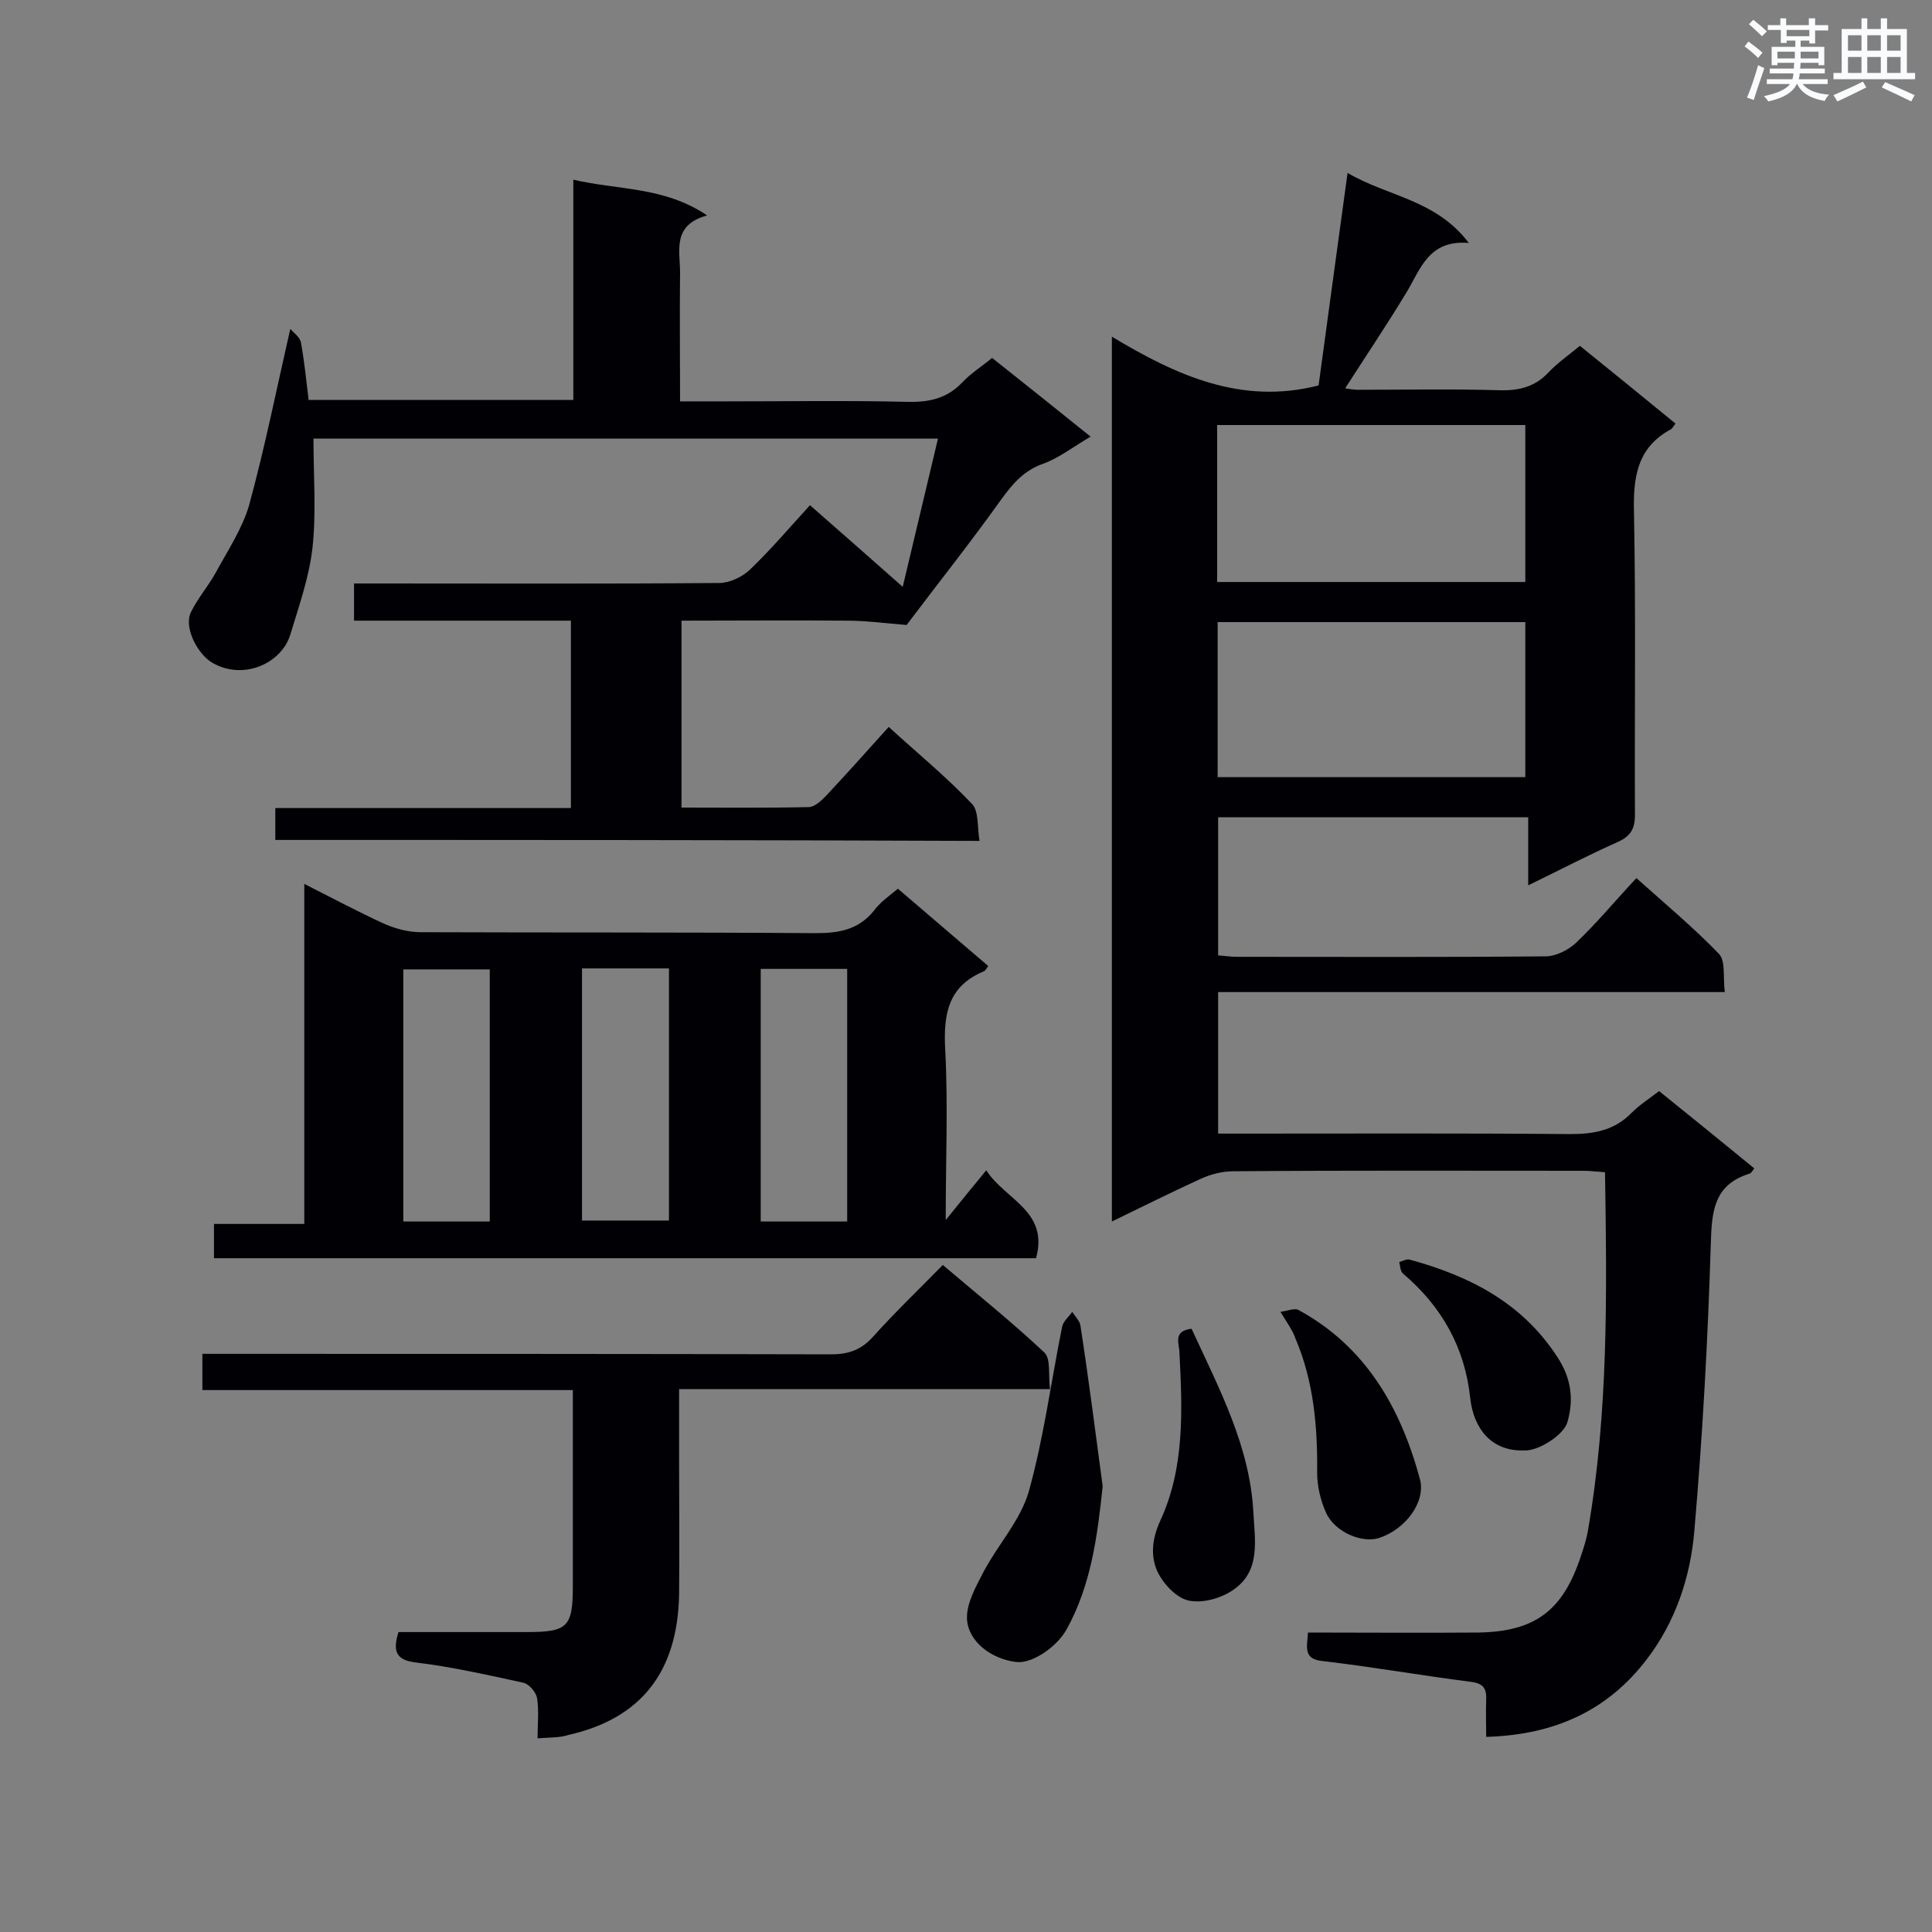
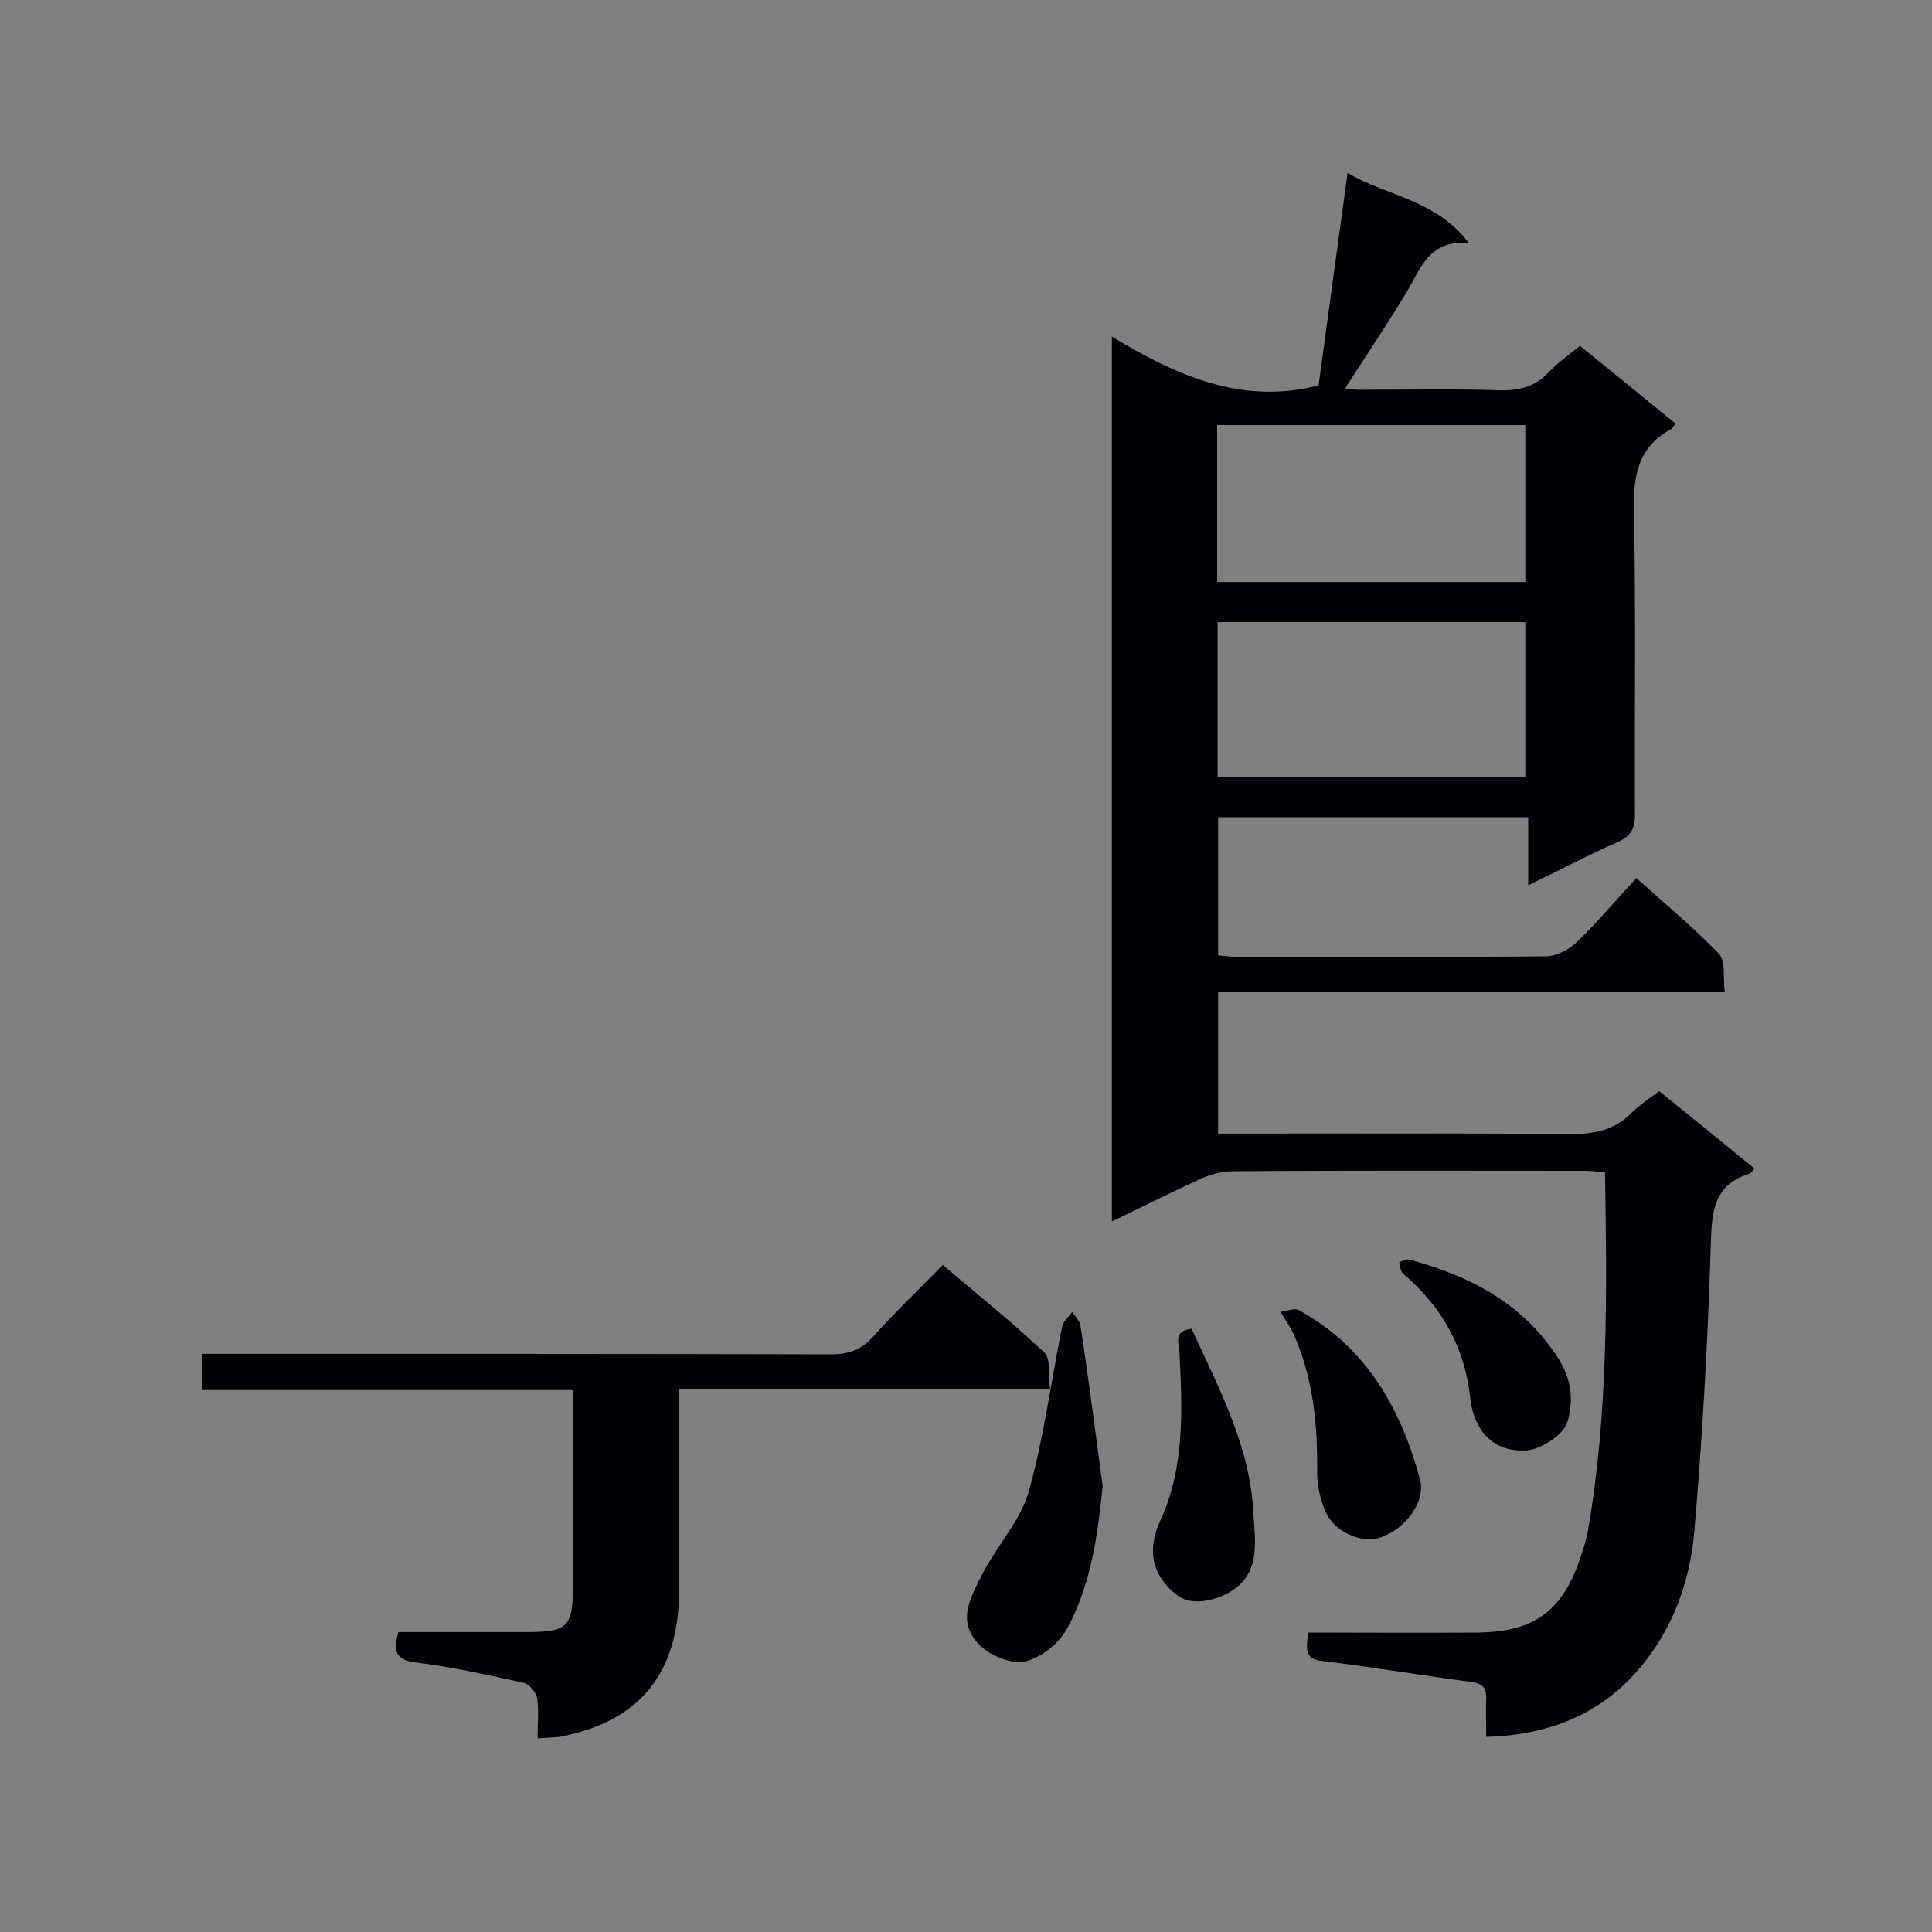
<svg xmlns="http://www.w3.org/2000/svg" enable-background="new 0 0 400 400" viewBox="0 0 400 400">
  <rect x="0" y="0" width="400" height="400" fill="#808080" stroke="none" />
  <g fill="#010105">
    <path d="m270.8 338c12 0 23.6.1 35.3 0 11.8-.2 17.5-4.6 21.2-15.8.6-1.8 1.2-3.6 1.5-5.5 4.2-24.4 3.9-49 3.5-74-1.6-.1-3-.3-4.4-.3-24.2 0-48.4-.1-72.6.1-2.4 0-4.9.7-7 1.7-5.9 2.7-11.7 5.6-18.1 8.7 0-61.1 0-121.7 0-183.2 13.3 8 26.8 14.2 42.8 10.1 1.9-14.1 3.9-28.6 6-44 8.3 4.9 18.3 5.5 25.1 14.5-8.4-.7-10 5.5-13 10.4-4 6.6-8.3 13-12.6 19.7.7.1 1.7.3 2.7.3 9.8 0 19.5-.2 29.3.1 4 .1 7.3-.7 10.1-3.7 1.9-2 4.2-3.6 6.5-5.5 6.7 5.4 13.2 10.7 19.8 16.1-.5.6-.7 1.1-1 1.2-7 3.8-7.8 10-7.6 17.3.4 20.8.1 41.7.2 62.5 0 2.9-.9 4.4-3.5 5.6-6.1 2.7-12 5.8-18.6 9 0-4.9 0-9.3 0-14.1-21.6 0-42.8 0-64.2 0v28.6c1.4.1 2.6.3 3.9.3 21.3 0 42.6.1 63.9-.1 2.1 0 4.7-1.3 6.3-2.8 4.3-4.1 8.1-8.7 12.5-13.4 5.9 5.3 11.8 10.2 17.1 15.7 1.4 1.5.8 4.8 1.2 7.9-35.4 0-70 0-104.9 0v29.3h4.8c22.7 0 45.5-.1 68.2.1 4.9 0 9.1-.8 12.6-4.4 1.6-1.6 3.6-2.9 5.7-4.5 6.6 5.3 13.1 10.6 19.7 16-.4.5-.6 1-1 1.1-7.4 2.3-7.8 7.8-8 14.6-.6 19.8-1.7 39.6-3.4 59.3-.8 9.6-3.9 18.9-9.9 26.7-8.1 10.6-19.1 15.6-33.2 16 0-2.7-.1-5.2 0-7.8.1-2.4-.8-3.3-3.2-3.6-10.2-1.3-20.4-3.1-30.7-4.3-4-.4-3.2-2.8-3-5.9zm45-250c-21.5 0-42.6 0-63.8 0v32.5h63.8c0-10.9 0-21.6 0-32.5zm0 40.8c-21.5 0-42.5 0-63.7 0v32.1h63.7c0-10.8 0-21.3 0-32.1z" />
-     <path d="m57 173.9c0-2.3 0-4.3 0-6.6h61.2c0-12.9 0-25.5 0-38.8-14.8 0-29.7 0-44.9 0 0-2.8 0-5 0-7.7h4.7c23.6 0 47.2.1 70.9-.1 2.1 0 4.7-1.2 6.3-2.7 4.3-4.1 8.2-8.7 12.5-13.4 6.3 5.5 12.4 10.9 19.2 16.9 2.5-10.4 4.8-20.3 7.3-30.7-43.3 0-86 0-129.3 0 0 7.6.6 15.2-.2 22.6-.7 6.1-2.8 12.1-4.6 18s-9.6 9.5-16 5.9c-3.1-1.7-6.1-7.3-4.6-10.5 1.4-2.9 3.6-5.4 5.2-8.3 2.5-4.6 5.5-9.1 6.9-14 3.2-11.7 5.6-23.7 8.5-36.4.7.8 2 1.7 2.2 2.8.7 3.8 1.1 7.8 1.6 11.9h54.8c0-15 0-29.9 0-45.6 9.4 2.2 18.8 1.4 27.7 7.4-7.3 2-5.6 7.3-5.6 11.8-.1 8.7 0 17.4 0 26.7h9.5c12.5 0 25.1-.2 37.6.1 4.5.1 8.2-.7 11.4-4.1 1.7-1.8 3.8-3.1 6.1-5 6.7 5.3 13.3 10.6 20.4 16.3-3.6 2.1-6.5 4.4-9.8 5.6-4 1.4-6.3 4.1-8.7 7.4-6.5 9.1-13.5 17.9-19.6 26-4.7-.4-8.5-.9-12.3-.9-11.3-.1-22.7 0-34.3 0v38.7c8.8 0 17.5.1 26.3-.1 1.2 0 2.5-1.2 3.5-2.2 4.4-4.7 8.6-9.4 13.1-14.4 5.9 5.4 11.9 10.3 17.2 15.9 1.5 1.5 1.1 4.8 1.6 7.7-49-.2-97.2-.2-145.8-.2z" />
-     <path d="m185.9 184c6.3 5.4 12.5 10.7 18.7 16-.3.4-.5.9-.9 1.1-7.5 3.1-8.4 9-8 16.3.6 11.3.1 22.6.1 35.2 3.2-4 5.6-6.9 8.4-10.3 3.9 6.1 13 8.4 10.3 18.2-56.6 0-113.2 0-170.2 0 0-2.2 0-4.4 0-7.1h18.7c0-23.5 0-46.6 0-70.4 5.9 3 11 5.7 16.2 8.1 2.4 1.1 5.2 1.9 7.9 1.9 27.3.1 54.5 0 81.8.2 4.8 0 8.8-.7 12-4.6 1.3-1.8 3.2-3.1 5-4.6zm-65.4 16.5v52.2h18c0-17.6 0-34.8 0-52.2-6.1 0-11.9 0-18 0zm-19.1 52.4c0-17.8 0-35 0-52.2-6.2 0-12.1 0-17.9 0v52.2zm56.1-52.3v52.3h17.9c0-17.5 0-34.8 0-52.3-6 0-11.8 0-17.9 0z" />
    <path d="m111.3 359.9c0-3.1.3-5.7-.1-8.3-.2-1.2-1.6-2.9-2.8-3.2-7.4-1.6-14.8-3.3-22.3-4.2-4.2-.5-4.8-2.4-3.6-6.3h26.5c8.5 0 9.6-1 9.6-9.5 0-12 0-23.9 0-35.9 0-1.4 0-2.9 0-4.7-25.8 0-51.1 0-76.7 0 0-2.6 0-4.7 0-7.5h5.5c41.6 0 83.1 0 124.7.1 3.7 0 6.3-1 8.7-3.7 4.5-5 9.3-9.6 14.4-14.8 7.3 6.2 14.4 11.9 21 18.1 1.4 1.3.8 4.6 1.2 7.6-25.8 0-51.1 0-76.8 0v14.5c0 9.3.1 18.7 0 28-.3 16.1-7.9 25.7-22.9 29.1-1.8.6-3.9.5-6.4.7z" />
    <path d="m228.3 307.7c-1.1 10.4-2.4 20.5-7.5 29.7-2.1 3.7-7.2 7.1-10.4 6.7-5.1-.6-10-4.2-10.2-9-.1-3.2 1.9-6.7 3.5-9.8 3-5.6 7.6-10.6 9.3-16.5 3.1-11.1 4.6-22.7 6.9-34.1.2-1.1 1.4-2.1 2.1-3.1.6 1 1.6 1.9 1.7 2.9 1.7 11 3.1 22.1 4.6 33.2z" />
    <path d="m246.7 275.1c5.7 12.4 12.1 24.3 12.8 38.1.3 5.6 1.5 11.8-3.8 15.7-2.5 1.9-6.5 3.1-9.5 2.5-2.6-.5-5.4-3.5-6.6-6.1-1.4-3.1-1.1-6.7.6-10.4 5.1-11 4.6-22.9 4-34.7 0-2-1.5-4.6 2.5-5.1z" />
    <path d="m265.1 271.6c1.5-.2 2.9-.8 3.7-.4 14 7.6 21.2 20.3 25.2 35.1 1.2 4.7-3 10.3-8.4 12.1-3.6 1.2-9.3-1.2-11.1-5.3-1.1-2.5-1.8-5.4-1.8-8.2.1-9.5-.7-18.9-4.5-27.8-.5-1.5-1.5-2.9-3.1-5.5z" />
    <path d="m315.5 300.3c-6.7.2-10.4-4.5-11.1-10.8-1.1-10.5-5.9-19-13.9-25.8-.6-.5-.6-1.6-.8-2.4.7-.2 1.5-.7 2.2-.5 12.4 3.4 23.2 8.9 30.5 20.1 2.9 4.4 3.5 8.8 2.1 13.6-.8 2.6-6 6-9 5.8z" />
  </g>
-   <path d="m361.2 9.6.8-1c.9.7 1.9 1.4 2.9 2.3l-.9 1.1c-1-1-2-1.8-2.8-2.4zm.5 10.6c.9-2.1 1.6-4.3 2.3-6.7.4.2.8.4 1.3.6-.7 2.1-1.5 4.3-2.2 6.6zm.4-15.2.9-.9c1 .8 2 1.6 2.8 2.4l-1 1c-.9-.9-1.8-1.7-2.7-2.5zm12.5-1.2h1.2v1.4h2.7v1.1h-2.7v2.7h-1.2v-.6h-1.8v1.3h4.9v3.8h-1.2v-.5h-3.7c0 .4-.1.9-.1 1.2h5.1v1h-5.2c0 .5-.1.9-.2 1.2h6v1h-5.2c1.1 1.3 2.9 2 5.5 2.2-.4.4-.7.8-.9 1.3-2.9-.5-4.8-1.6-5.7-3.5h-.1c-.8 1.7-2.7 2.9-5.9 3.6-.2-.4-.6-.8-.9-1.1 2.8-.6 4.6-1.4 5.4-2.5h-4.8v-1h5.3c.1-.3.2-.7.2-1.2h-4.9v-1h5c0-.4 0-.8.1-1.2h-3.5v.5h-1.2v-3.8h4.9v-1.3h-1.8v.5h-1.2v-2.7h-2.7v-1h2.6v-1.4h1.2v1.4h4.7v-1.4zm-6.6 8.3h3.6c0-.4 0-.9 0-1.4h-3.6zm1.9-4.6h4.7v-1.3h-4.7zm6.6 3.2h-3.7v1.4h3.7z" fill="#fafbfc" />
-   <path d="m385.3 3.8h1.3v2.2h2.8v-2.2h1.3v2.2h4.1v9.1h1.7v1.3h-16.9v-1.3h1.7v-9.1h4.1v-2.2zm.4 13.1.7 1.2c-1.8.9-3.8 1.9-6 2.9-.2-.4-.5-.8-.8-1.3 2.3-1 4.3-1.9 6.1-2.8zm-3.1-6.4h2.8v-3.2h-2.8zm0 4.6h2.8v-3.3h-2.8zm4-4.6h2.8v-3.2h-2.8zm0 4.6h2.8v-3.3h-2.8zm3.7 1.9c2.1.9 4.1 1.8 6.1 2.7l-.7 1.3c-2.2-1.1-4.2-2-6.1-2.9zm3.2-9.7h-2.8v3.2h2.8zm-2.8 7.8h2.8v-3.3h-2.8z" fill="#fafbfc" />
</svg>